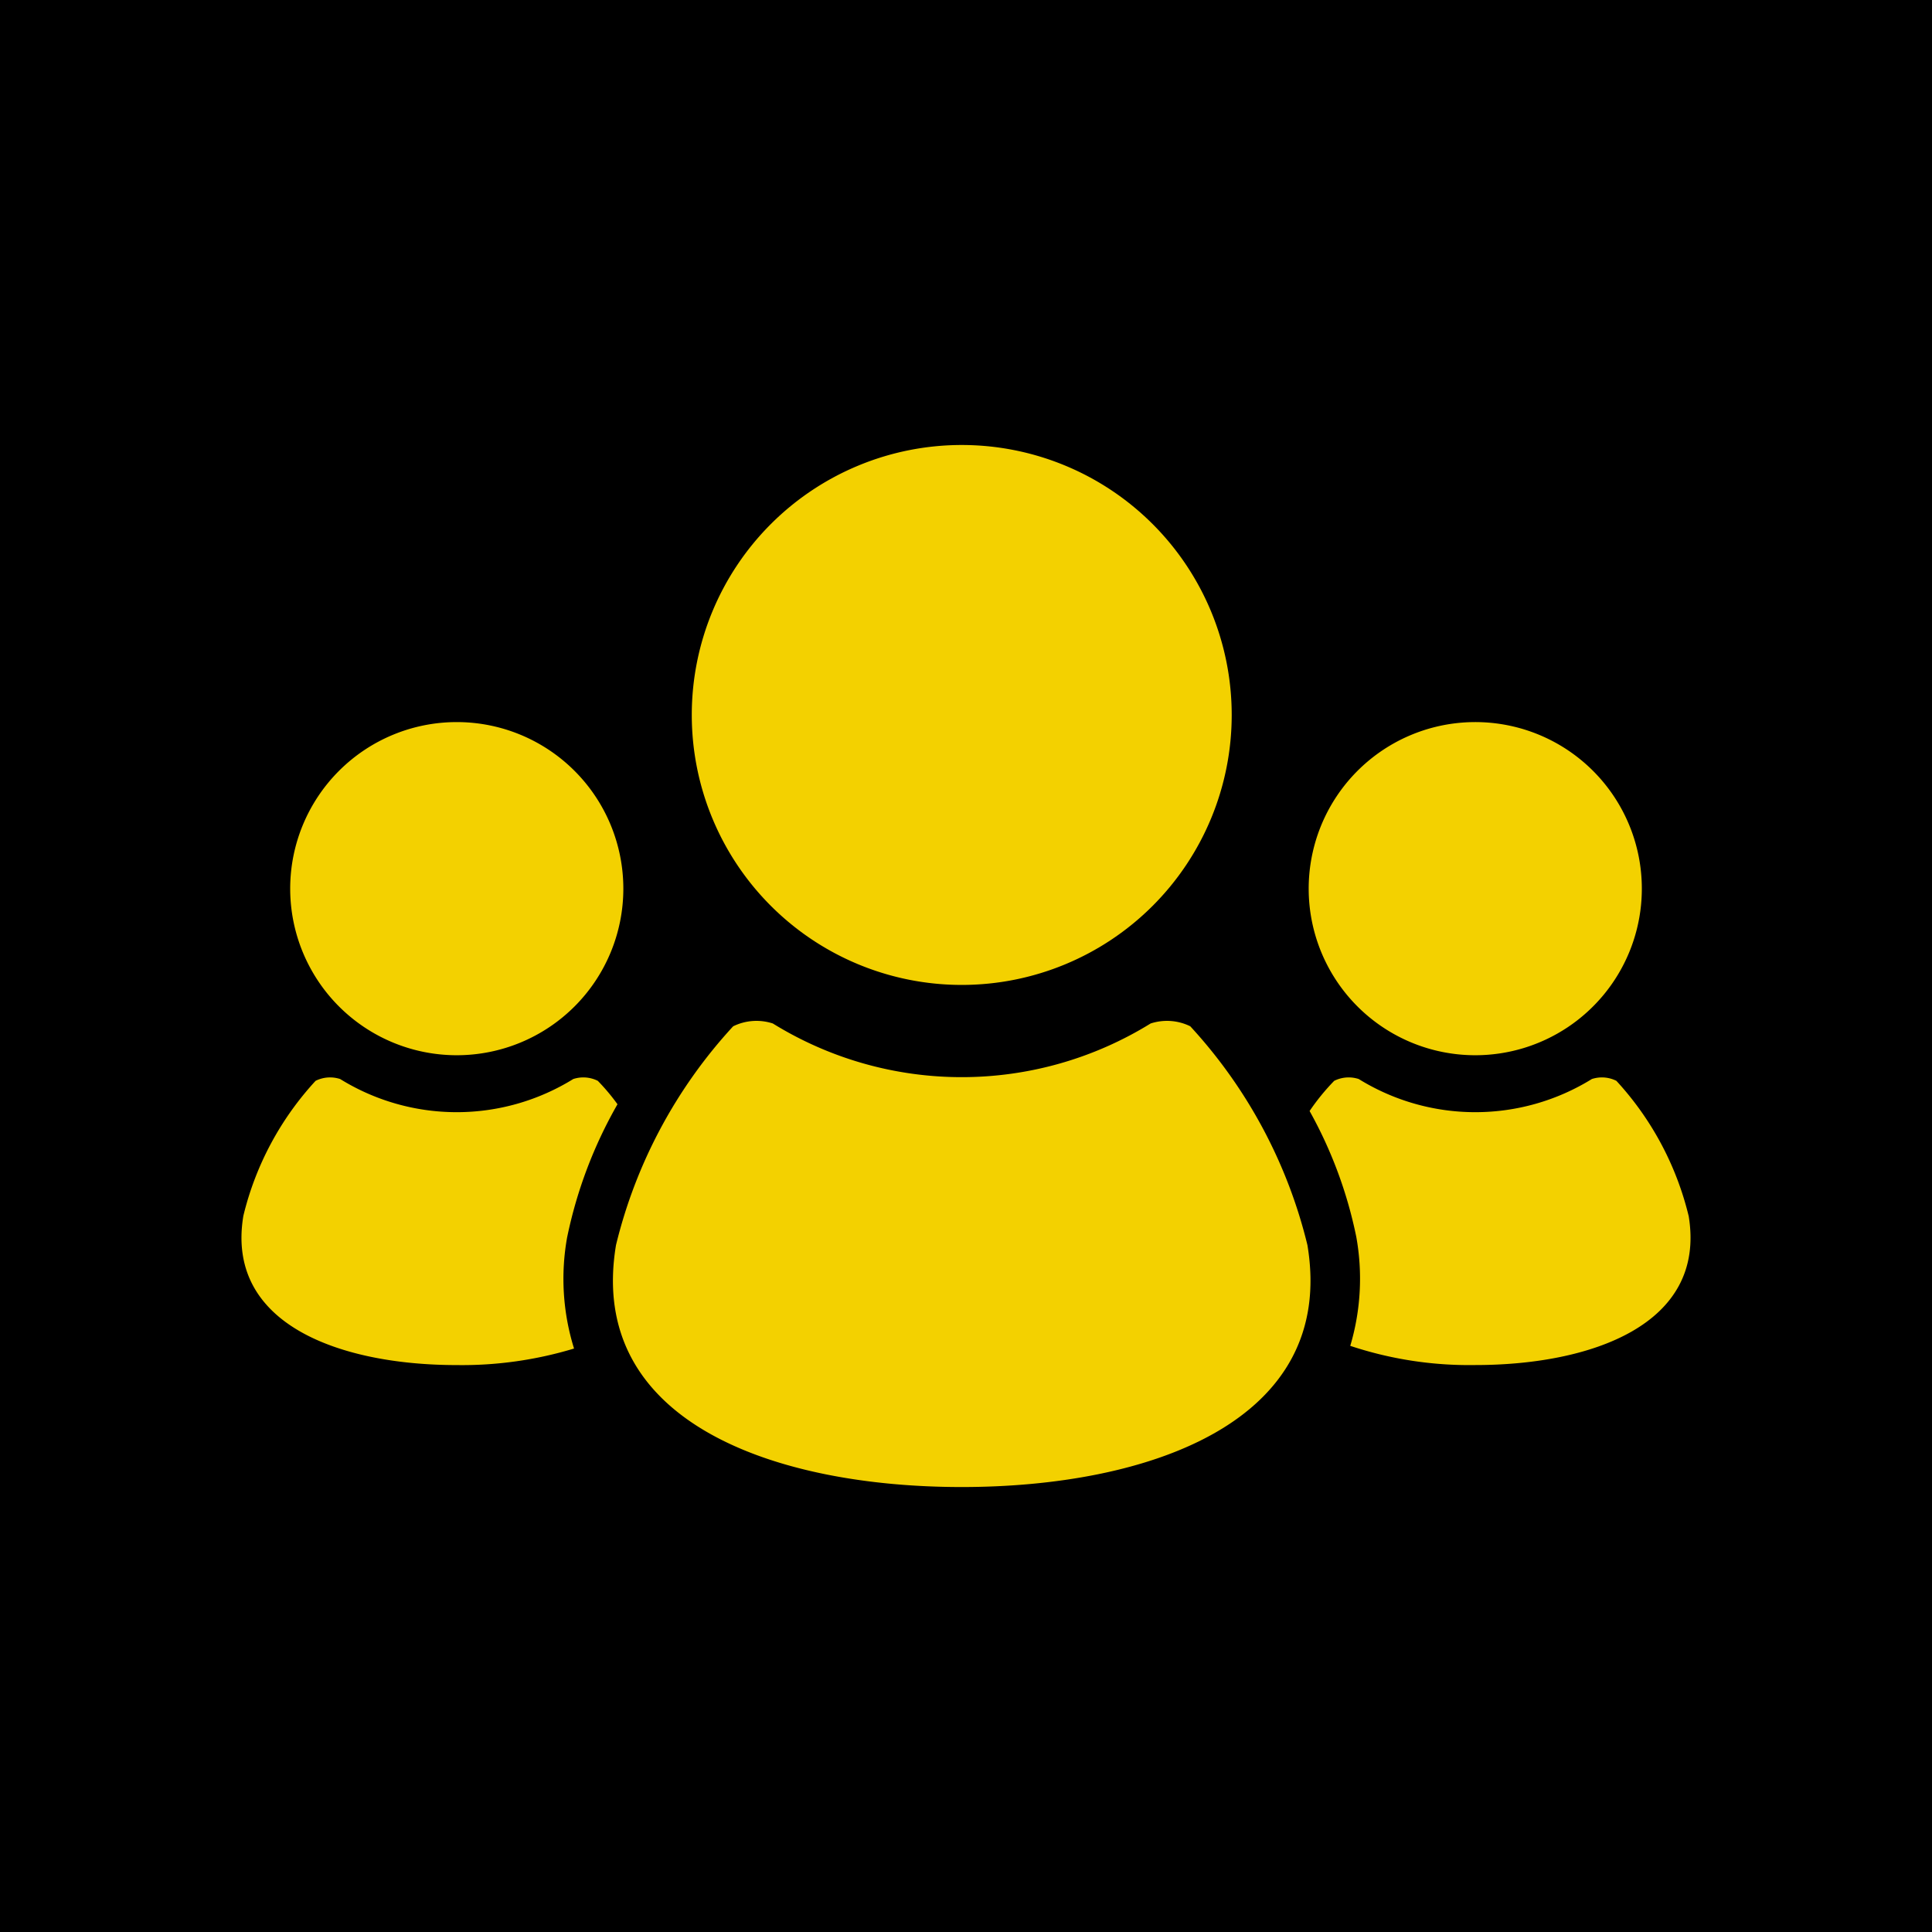
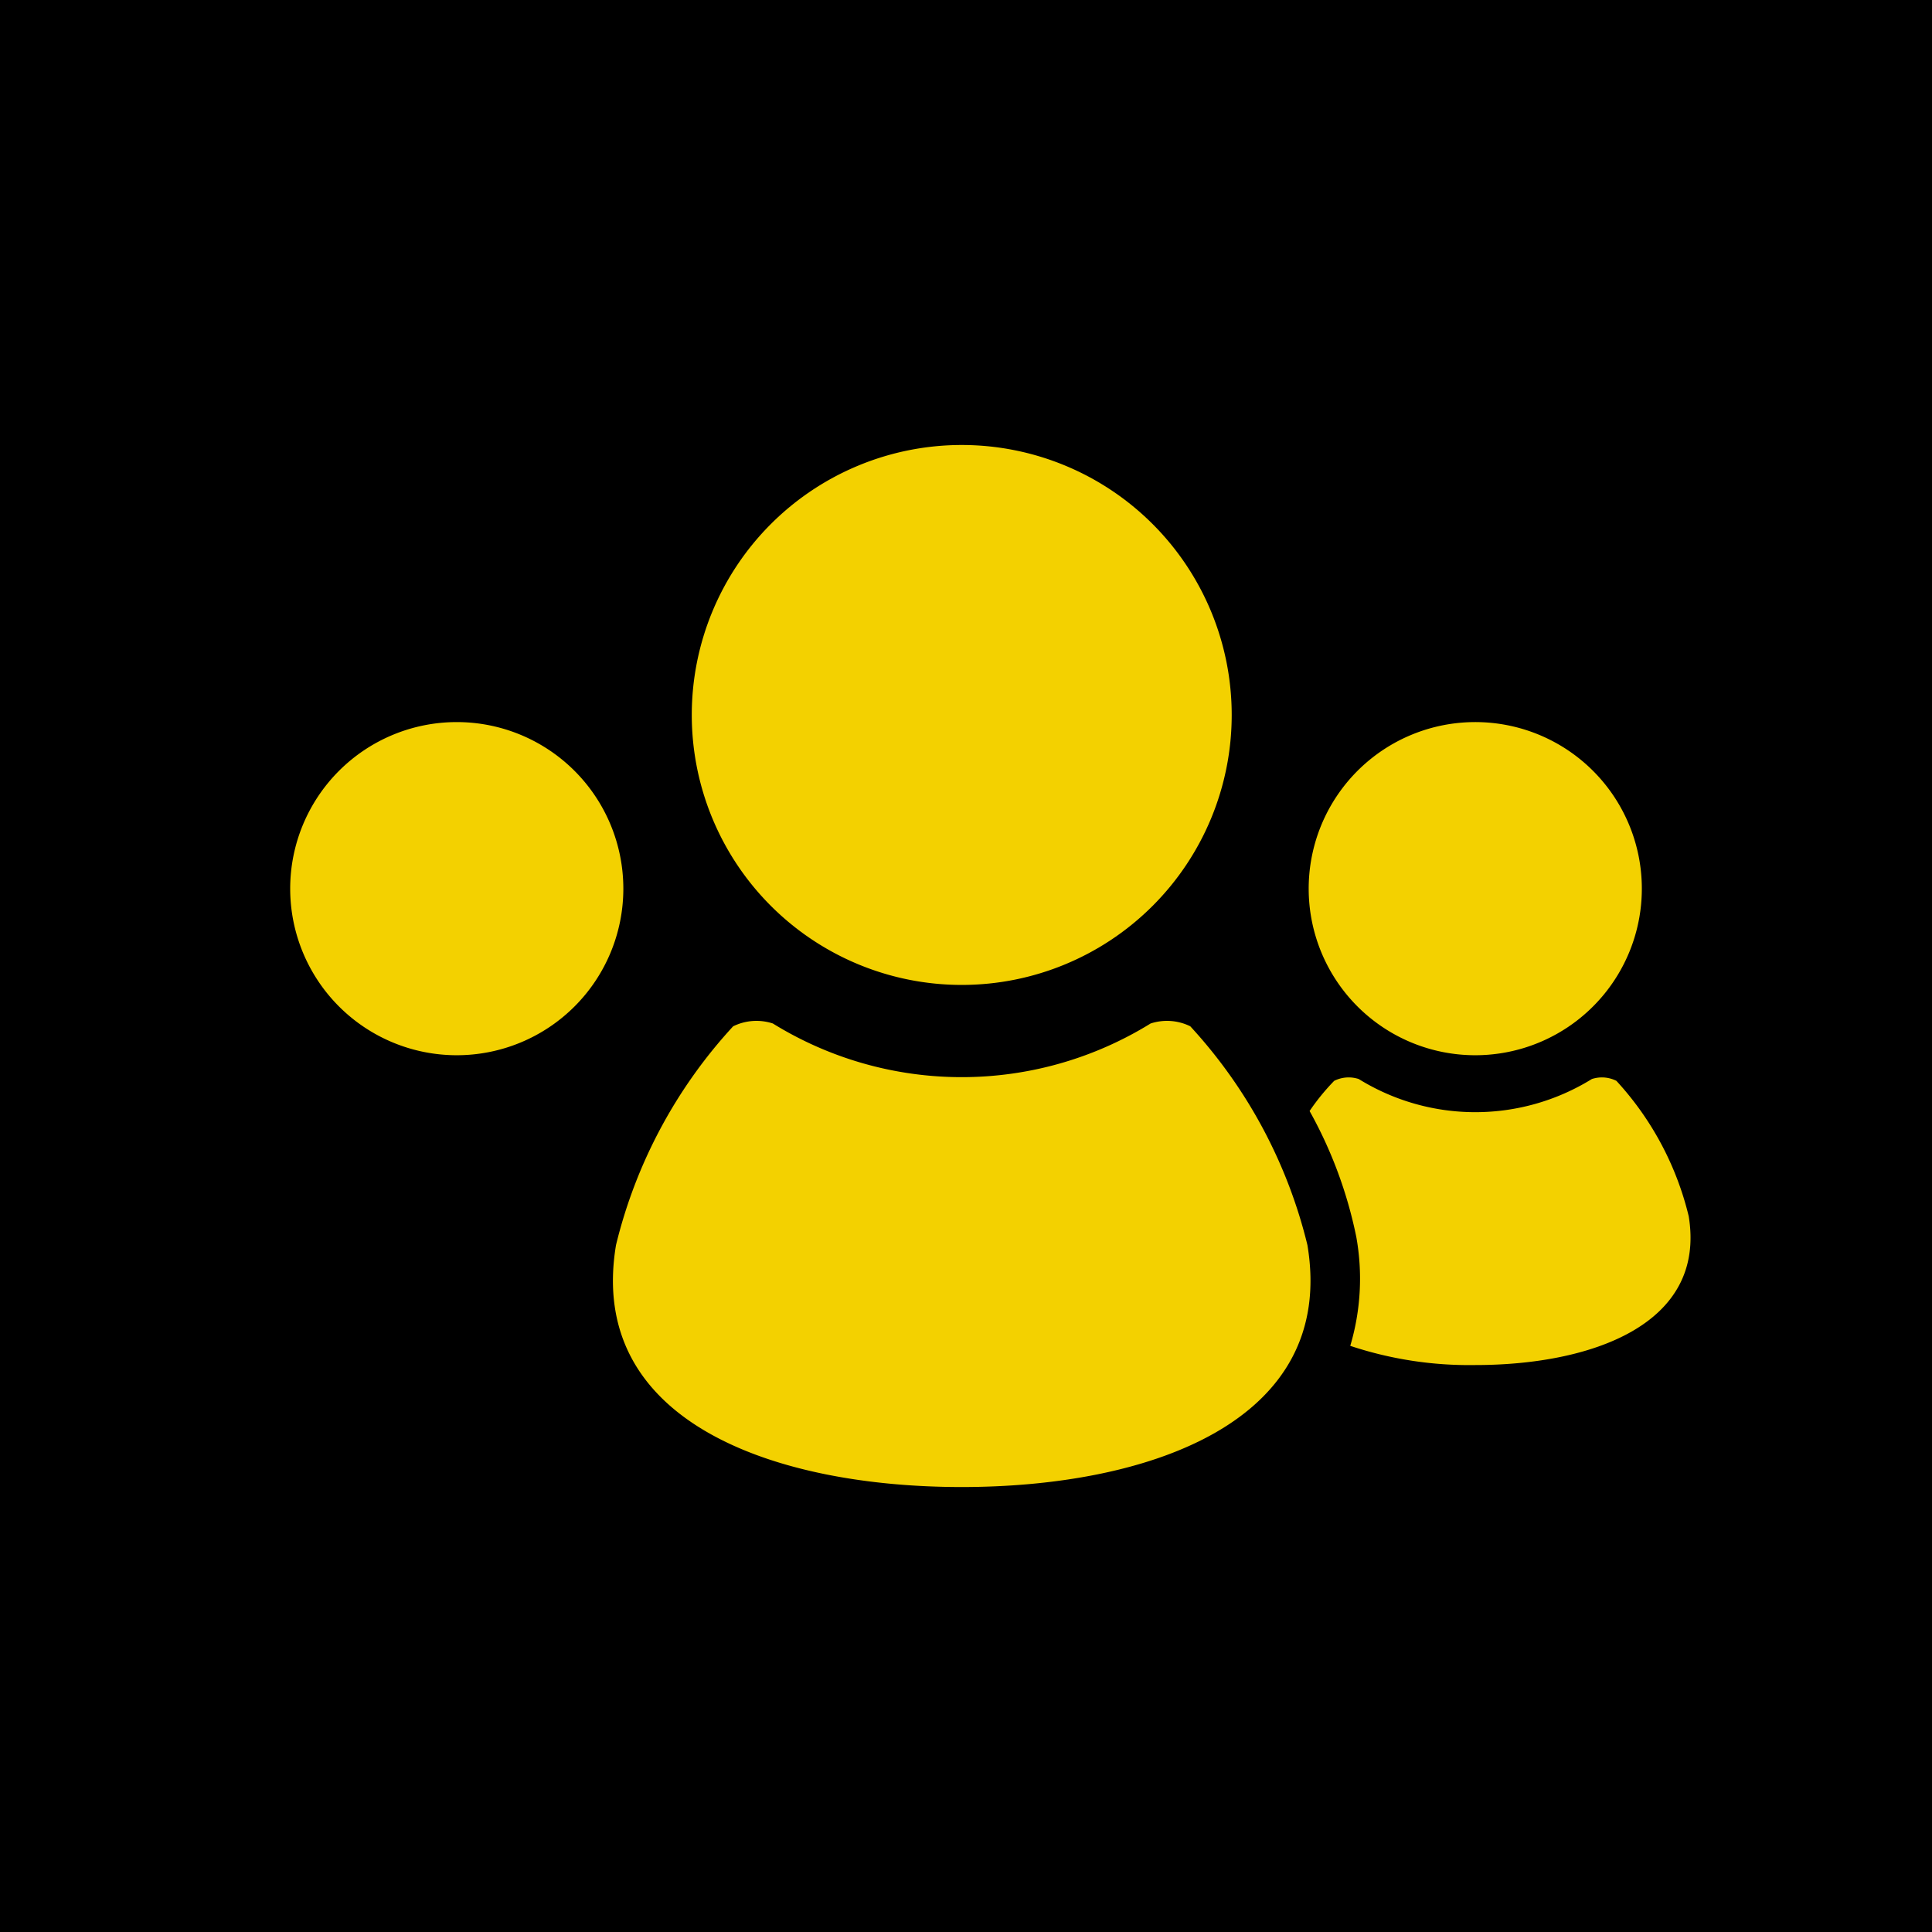
<svg xmlns="http://www.w3.org/2000/svg" width="64" height="64" viewBox="0 0 64 64">
  <defs>
    <clipPath id="clip-path">
      <rect id="長方形_46" data-name="長方形 46" width="48" height="34.518" fill="#f3d100" />
    </clipPath>
  </defs>
  <g id="グループ_1039" data-name="グループ 1039" transform="translate(-143 -6992)">
    <rect id="長方形_40" data-name="長方形 40" width="64" height="64" transform="translate(143 6992)" />
    <g id="グループ_27" data-name="グループ 27" transform="translate(151 7006.741)">
      <g id="グループ_26" data-name="グループ 26" clip-path="url(#clip-path)">
        <path id="パス_507" data-name="パス 507" d="M382.605,108.935a5.518,5.518,0,1,0-5.518-5.517,5.518,5.518,0,0,0,5.518,5.517" transform="translate(-341.735 -88.72)" fill="#f3d100" />
        <path id="パス_508" data-name="パス 508" d="M389.961,228.046a10.12,10.12,0,0,0-2.392-4.47,1.072,1.072,0,0,0-.813-.06,7.336,7.336,0,0,1-7.722,0,1.071,1.071,0,0,0-.813.06,7.3,7.3,0,0,0-.815,1,14.5,14.5,0,0,1,1.547,4.17,7.8,7.8,0,0,1-.2,3.609,12.474,12.474,0,0,0,4.142.636c3.793,0,7.674-1.315,7.067-4.947" transform="translate(-342.024 -202.513)" fill="#f3d100" />
        <path id="パス_509" data-name="パス 509" d="M168.051,17.886a8.943,8.943,0,1,0-8.942-8.944,8.944,8.944,0,0,0,8.942,8.944" transform="translate(-144.193)" fill="#f3d100" />
        <path id="パス_510" data-name="パス 510" d="M150.38,203.652a1.749,1.749,0,0,0-1.315-.094,11.9,11.9,0,0,1-12.515,0,1.748,1.748,0,0,0-1.315.094,16.41,16.41,0,0,0-3.88,7.246c-.982,5.89,5.309,8.016,11.451,8.016s12.435-2.126,11.453-8.016a16.412,16.412,0,0,0-3.88-7.246" transform="translate(-118.949 -184.395)" fill="#f3d100" />
        <path id="パス_511" data-name="パス 511" d="M22.7,108.935a5.518,5.518,0,1,0-5.519-5.517,5.518,5.518,0,0,0,5.519,5.517" transform="translate(-15.568 -88.72)" fill="#f3d100" />
-         <path id="パス_512" data-name="パス 512" d="M10.79,228.747a14.941,14.941,0,0,1,1.665-4.395,6.757,6.757,0,0,0-.652-.776,1.071,1.071,0,0,0-.813-.06,7.336,7.336,0,0,1-7.722,0,1.073,1.073,0,0,0-.814.06,10.1,10.1,0,0,0-2.392,4.47c-.606,3.632,3.274,4.946,7.067,4.946a12.8,12.8,0,0,0,3.887-.548,7.763,7.763,0,0,1-.226-3.7" transform="translate(0 -202.513)" fill="#f3d100" />
      </g>
    </g>
  </g>
</svg>